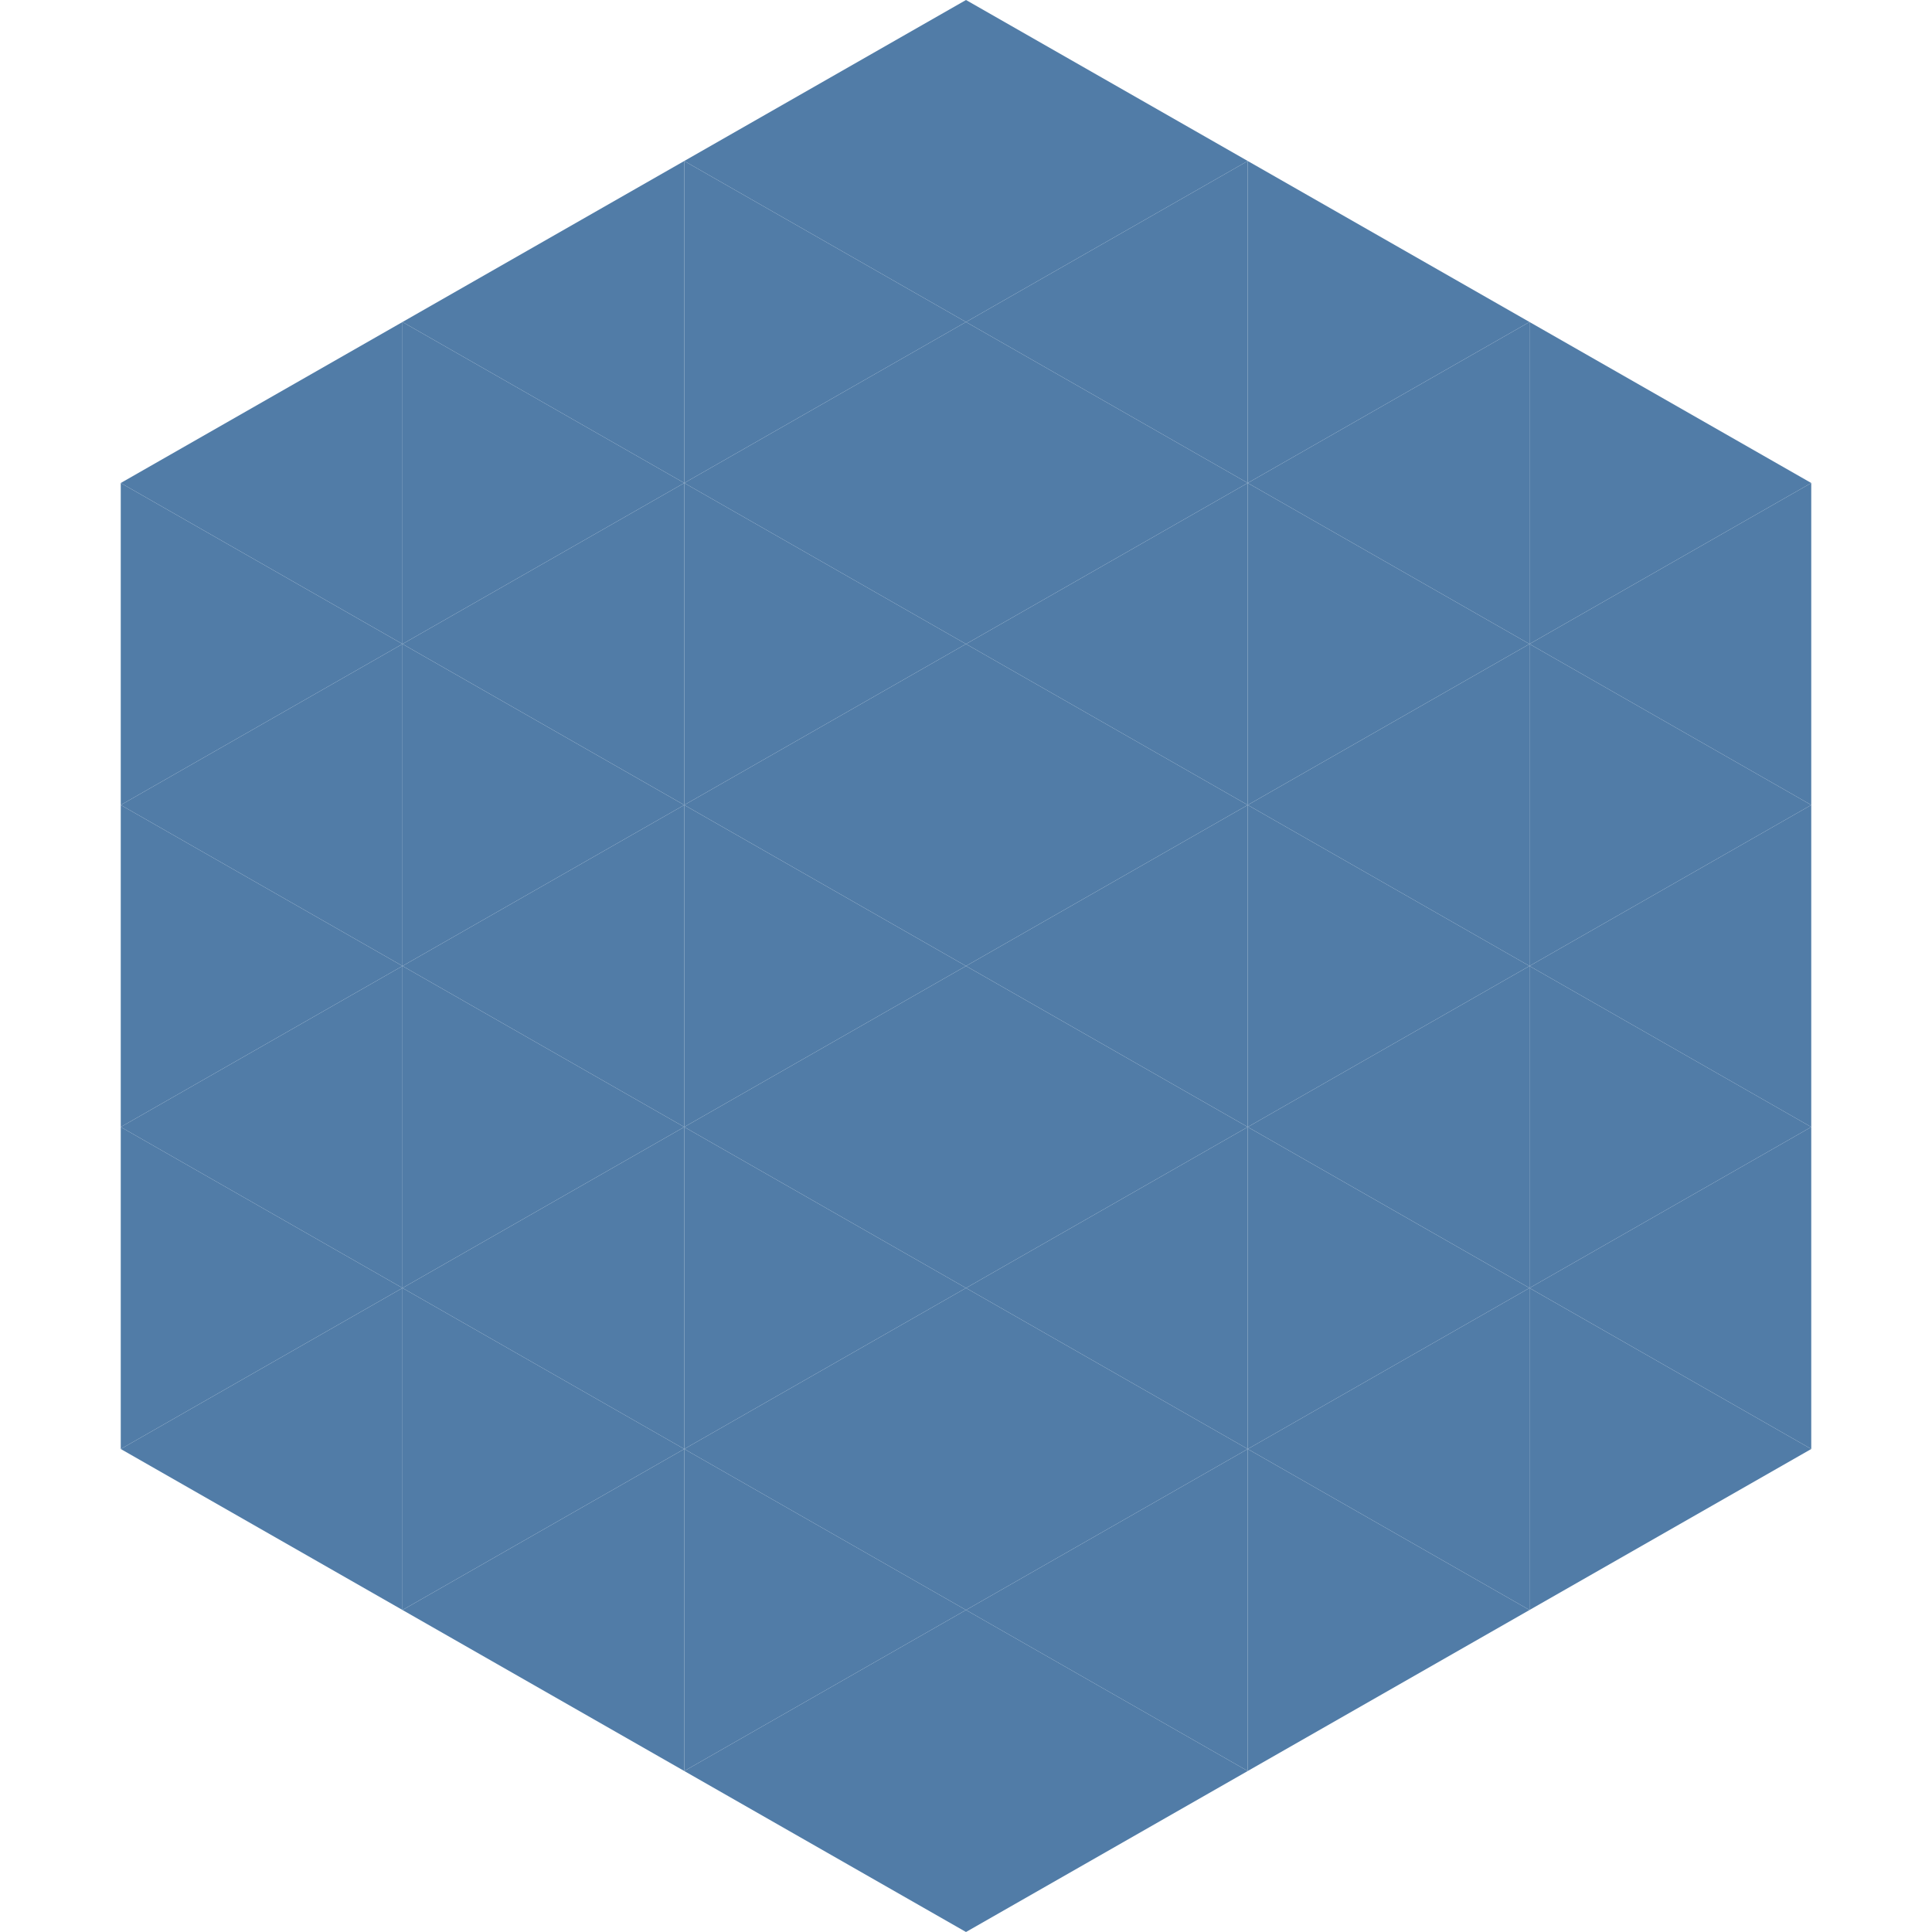
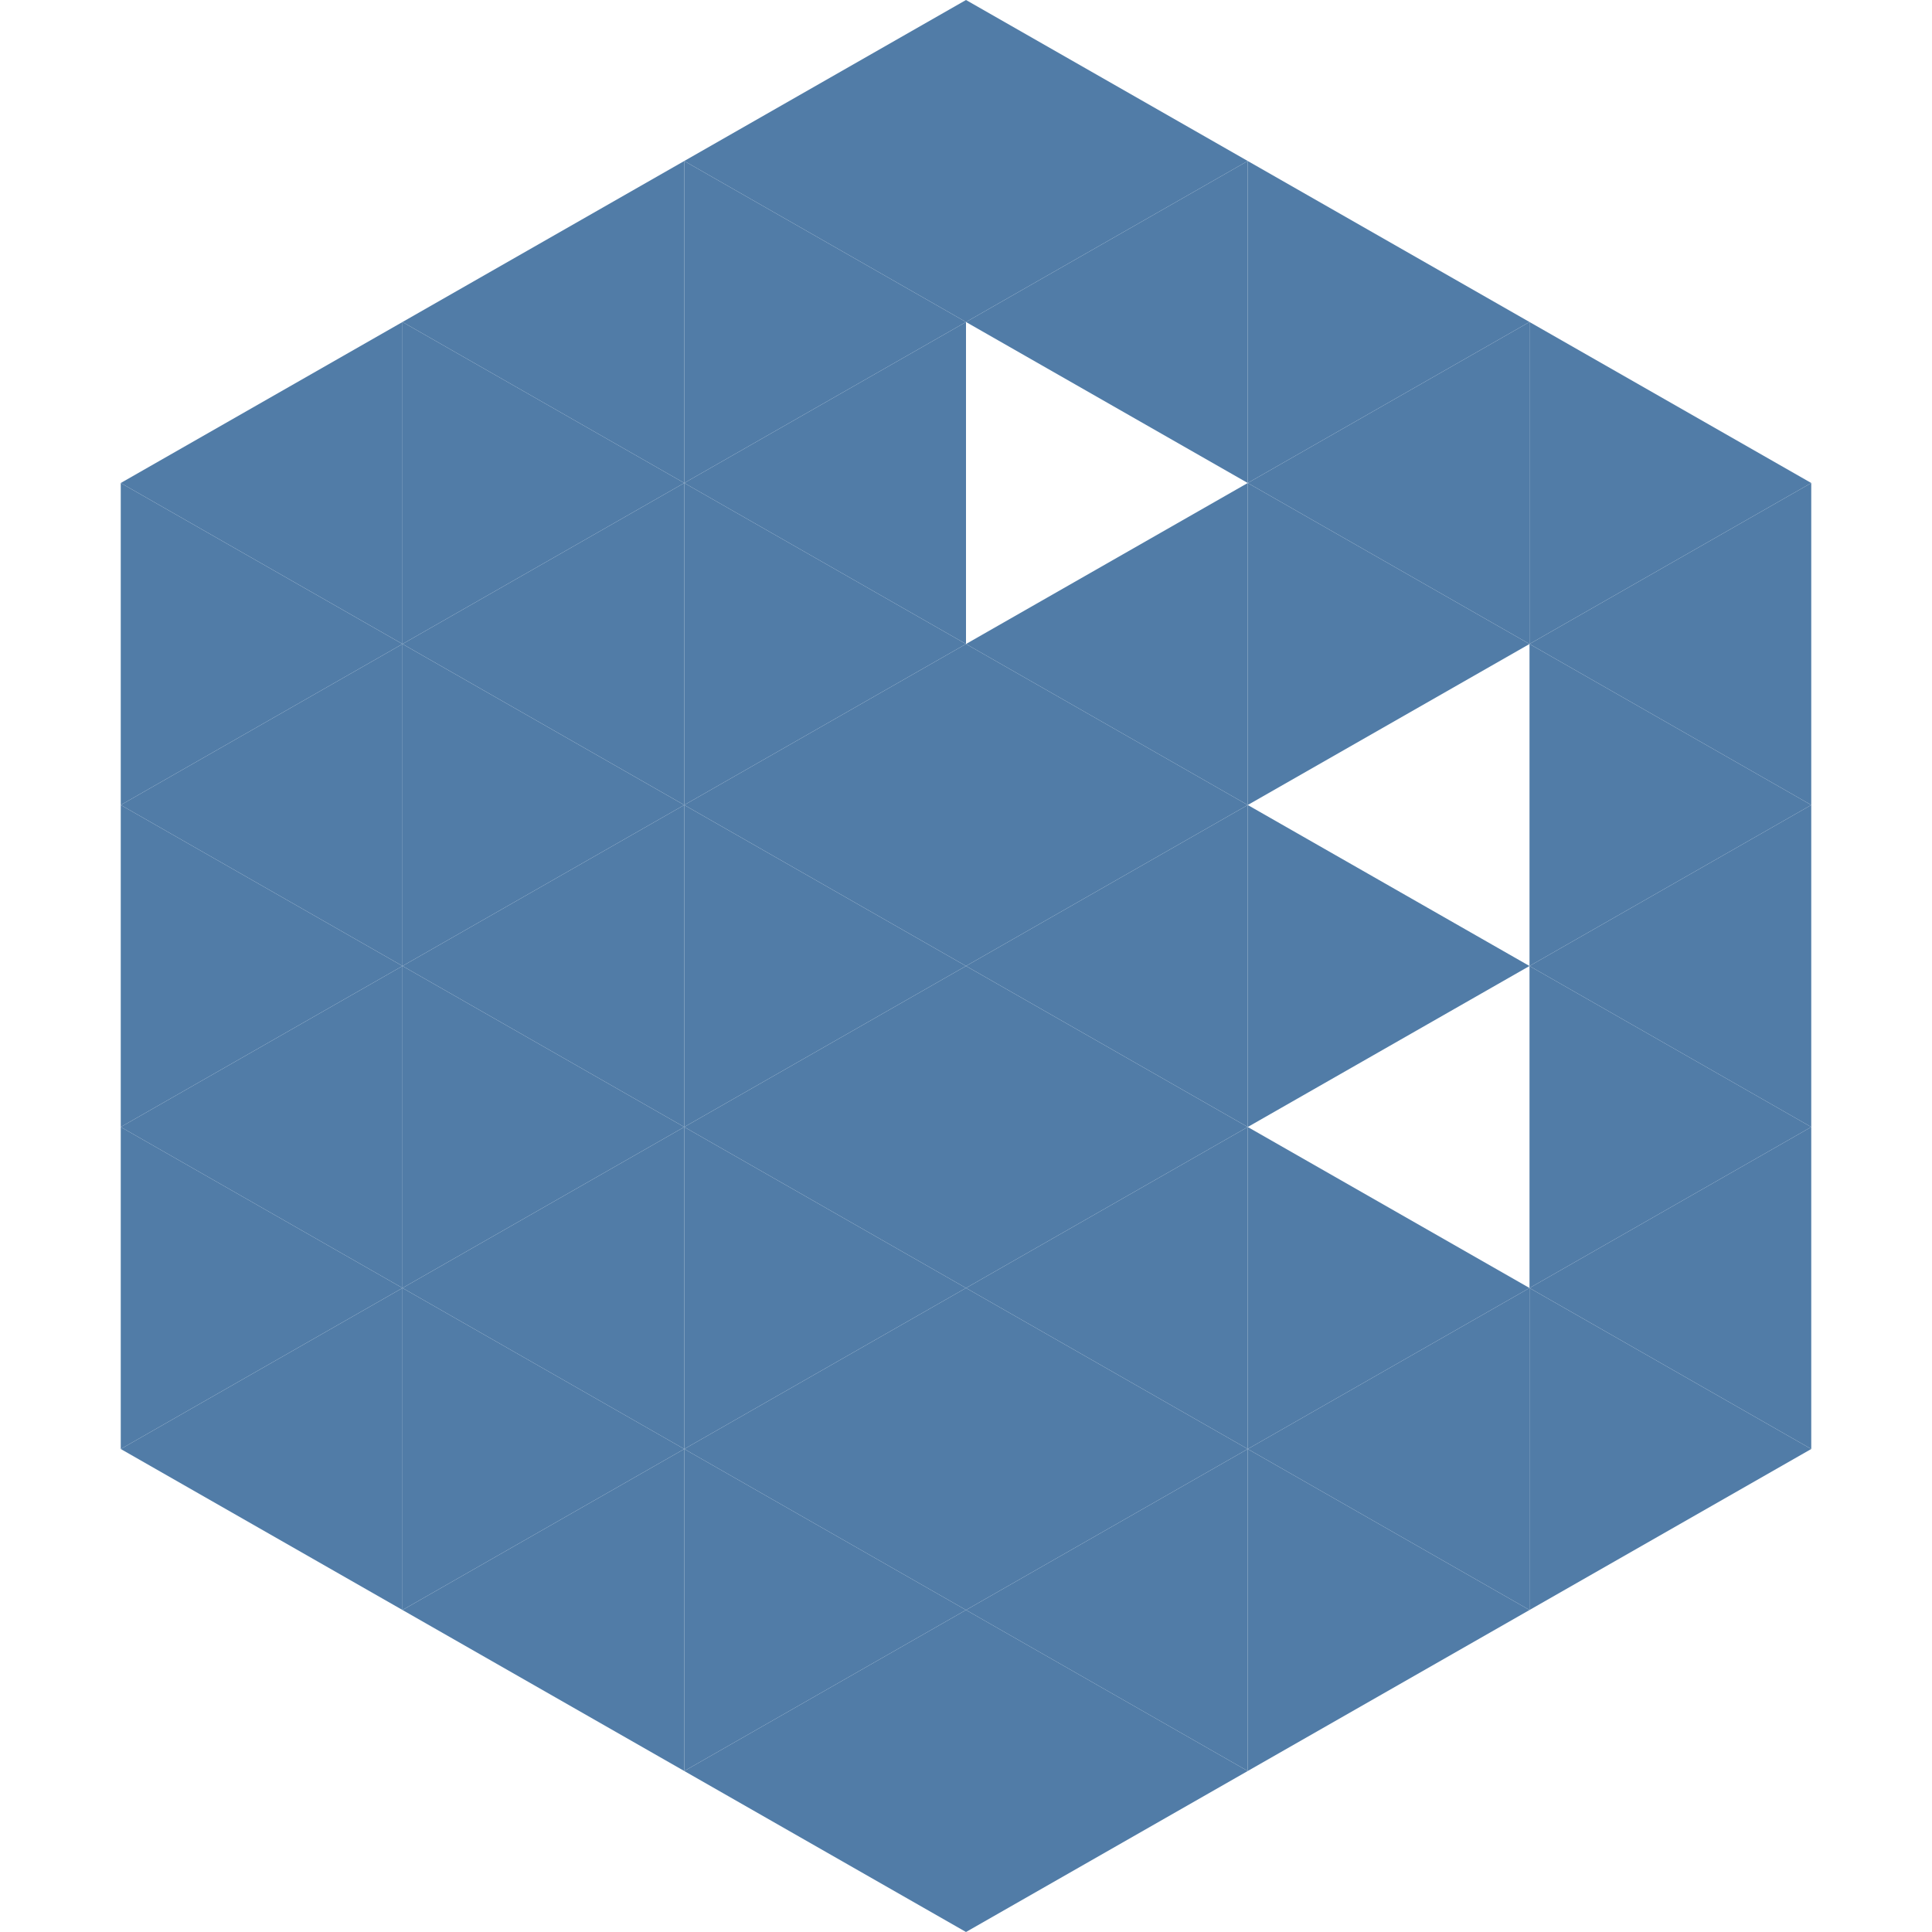
<svg xmlns="http://www.w3.org/2000/svg" width="240" height="240">
  <polygon points="50,40 15,60 50,80" style="fill:rgb(81,124,167)" />
  <polygon points="190,40 225,60 190,80" style="fill:rgb(81,124,167)" />
  <polygon points="15,60 50,80 15,100" style="fill:rgb(81,124,167)" />
  <polygon points="225,60 190,80 225,100" style="fill:rgb(81,124,167)" />
  <polygon points="50,80 15,100 50,120" style="fill:rgb(81,124,167)" />
  <polygon points="190,80 225,100 190,120" style="fill:rgb(81,124,167)" />
  <polygon points="15,100 50,120 15,140" style="fill:rgb(81,124,167)" />
  <polygon points="225,100 190,120 225,140" style="fill:rgb(81,124,167)" />
  <polygon points="50,120 15,140 50,160" style="fill:rgb(81,124,167)" />
  <polygon points="190,120 225,140 190,160" style="fill:rgb(81,124,167)" />
  <polygon points="15,140 50,160 15,180" style="fill:rgb(81,124,167)" />
  <polygon points="225,140 190,160 225,180" style="fill:rgb(81,124,167)" />
  <polygon points="50,160 15,180 50,200" style="fill:rgb(81,124,167)" />
  <polygon points="190,160 225,180 190,200" style="fill:rgb(81,124,167)" />
  <polygon points="15,180 50,200 15,220" style="fill:rgb(255,255,255); fill-opacity:0" />
  <polygon points="225,180 190,200 225,220" style="fill:rgb(255,255,255); fill-opacity:0" />
  <polygon points="50,0 85,20 50,40" style="fill:rgb(255,255,255); fill-opacity:0" />
  <polygon points="190,0 155,20 190,40" style="fill:rgb(255,255,255); fill-opacity:0" />
  <polygon points="85,20 50,40 85,60" style="fill:rgb(81,124,167)" />
  <polygon points="155,20 190,40 155,60" style="fill:rgb(81,124,167)" />
  <polygon points="50,40 85,60 50,80" style="fill:rgb(81,124,167)" />
  <polygon points="190,40 155,60 190,80" style="fill:rgb(81,124,167)" />
  <polygon points="85,60 50,80 85,100" style="fill:rgb(81,124,167)" />
  <polygon points="155,60 190,80 155,100" style="fill:rgb(81,124,167)" />
  <polygon points="50,80 85,100 50,120" style="fill:rgb(81,124,167)" />
-   <polygon points="190,80 155,100 190,120" style="fill:rgb(81,124,167)" />
  <polygon points="85,100 50,120 85,140" style="fill:rgb(81,124,167)" />
  <polygon points="155,100 190,120 155,140" style="fill:rgb(81,124,167)" />
  <polygon points="50,120 85,140 50,160" style="fill:rgb(81,124,167)" />
-   <polygon points="190,120 155,140 190,160" style="fill:rgb(81,124,167)" />
  <polygon points="85,140 50,160 85,180" style="fill:rgb(81,124,167)" />
  <polygon points="155,140 190,160 155,180" style="fill:rgb(81,124,167)" />
  <polygon points="50,160 85,180 50,200" style="fill:rgb(81,124,167)" />
  <polygon points="190,160 155,180 190,200" style="fill:rgb(81,124,167)" />
  <polygon points="85,180 50,200 85,220" style="fill:rgb(81,124,167)" />
  <polygon points="155,180 190,200 155,220" style="fill:rgb(81,124,167)" />
  <polygon points="120,0 85,20 120,40" style="fill:rgb(81,124,167)" />
  <polygon points="120,0 155,20 120,40" style="fill:rgb(81,124,167)" />
  <polygon points="85,20 120,40 85,60" style="fill:rgb(81,124,167)" />
  <polygon points="155,20 120,40 155,60" style="fill:rgb(81,124,167)" />
  <polygon points="120,40 85,60 120,80" style="fill:rgb(81,124,167)" />
-   <polygon points="120,40 155,60 120,80" style="fill:rgb(81,124,167)" />
  <polygon points="85,60 120,80 85,100" style="fill:rgb(81,124,167)" />
  <polygon points="155,60 120,80 155,100" style="fill:rgb(81,124,167)" />
  <polygon points="120,80 85,100 120,120" style="fill:rgb(81,124,167)" />
  <polygon points="120,80 155,100 120,120" style="fill:rgb(81,124,167)" />
  <polygon points="85,100 120,120 85,140" style="fill:rgb(81,124,167)" />
  <polygon points="155,100 120,120 155,140" style="fill:rgb(81,124,167)" />
  <polygon points="120,120 85,140 120,160" style="fill:rgb(81,124,167)" />
  <polygon points="120,120 155,140 120,160" style="fill:rgb(81,124,167)" />
  <polygon points="85,140 120,160 85,180" style="fill:rgb(81,124,167)" />
  <polygon points="155,140 120,160 155,180" style="fill:rgb(81,124,167)" />
  <polygon points="120,160 85,180 120,200" style="fill:rgb(81,124,167)" />
  <polygon points="120,160 155,180 120,200" style="fill:rgb(81,124,167)" />
  <polygon points="85,180 120,200 85,220" style="fill:rgb(81,124,167)" />
  <polygon points="155,180 120,200 155,220" style="fill:rgb(81,124,167)" />
  <polygon points="120,200 85,220 120,240" style="fill:rgb(81,124,167)" />
  <polygon points="120,200 155,220 120,240" style="fill:rgb(81,124,167)" />
-   <polygon points="85,220 120,240 85,260" style="fill:rgb(255,255,255); fill-opacity:0" />
  <polygon points="155,220 120,240 155,260" style="fill:rgb(255,255,255); fill-opacity:0" />
</svg>